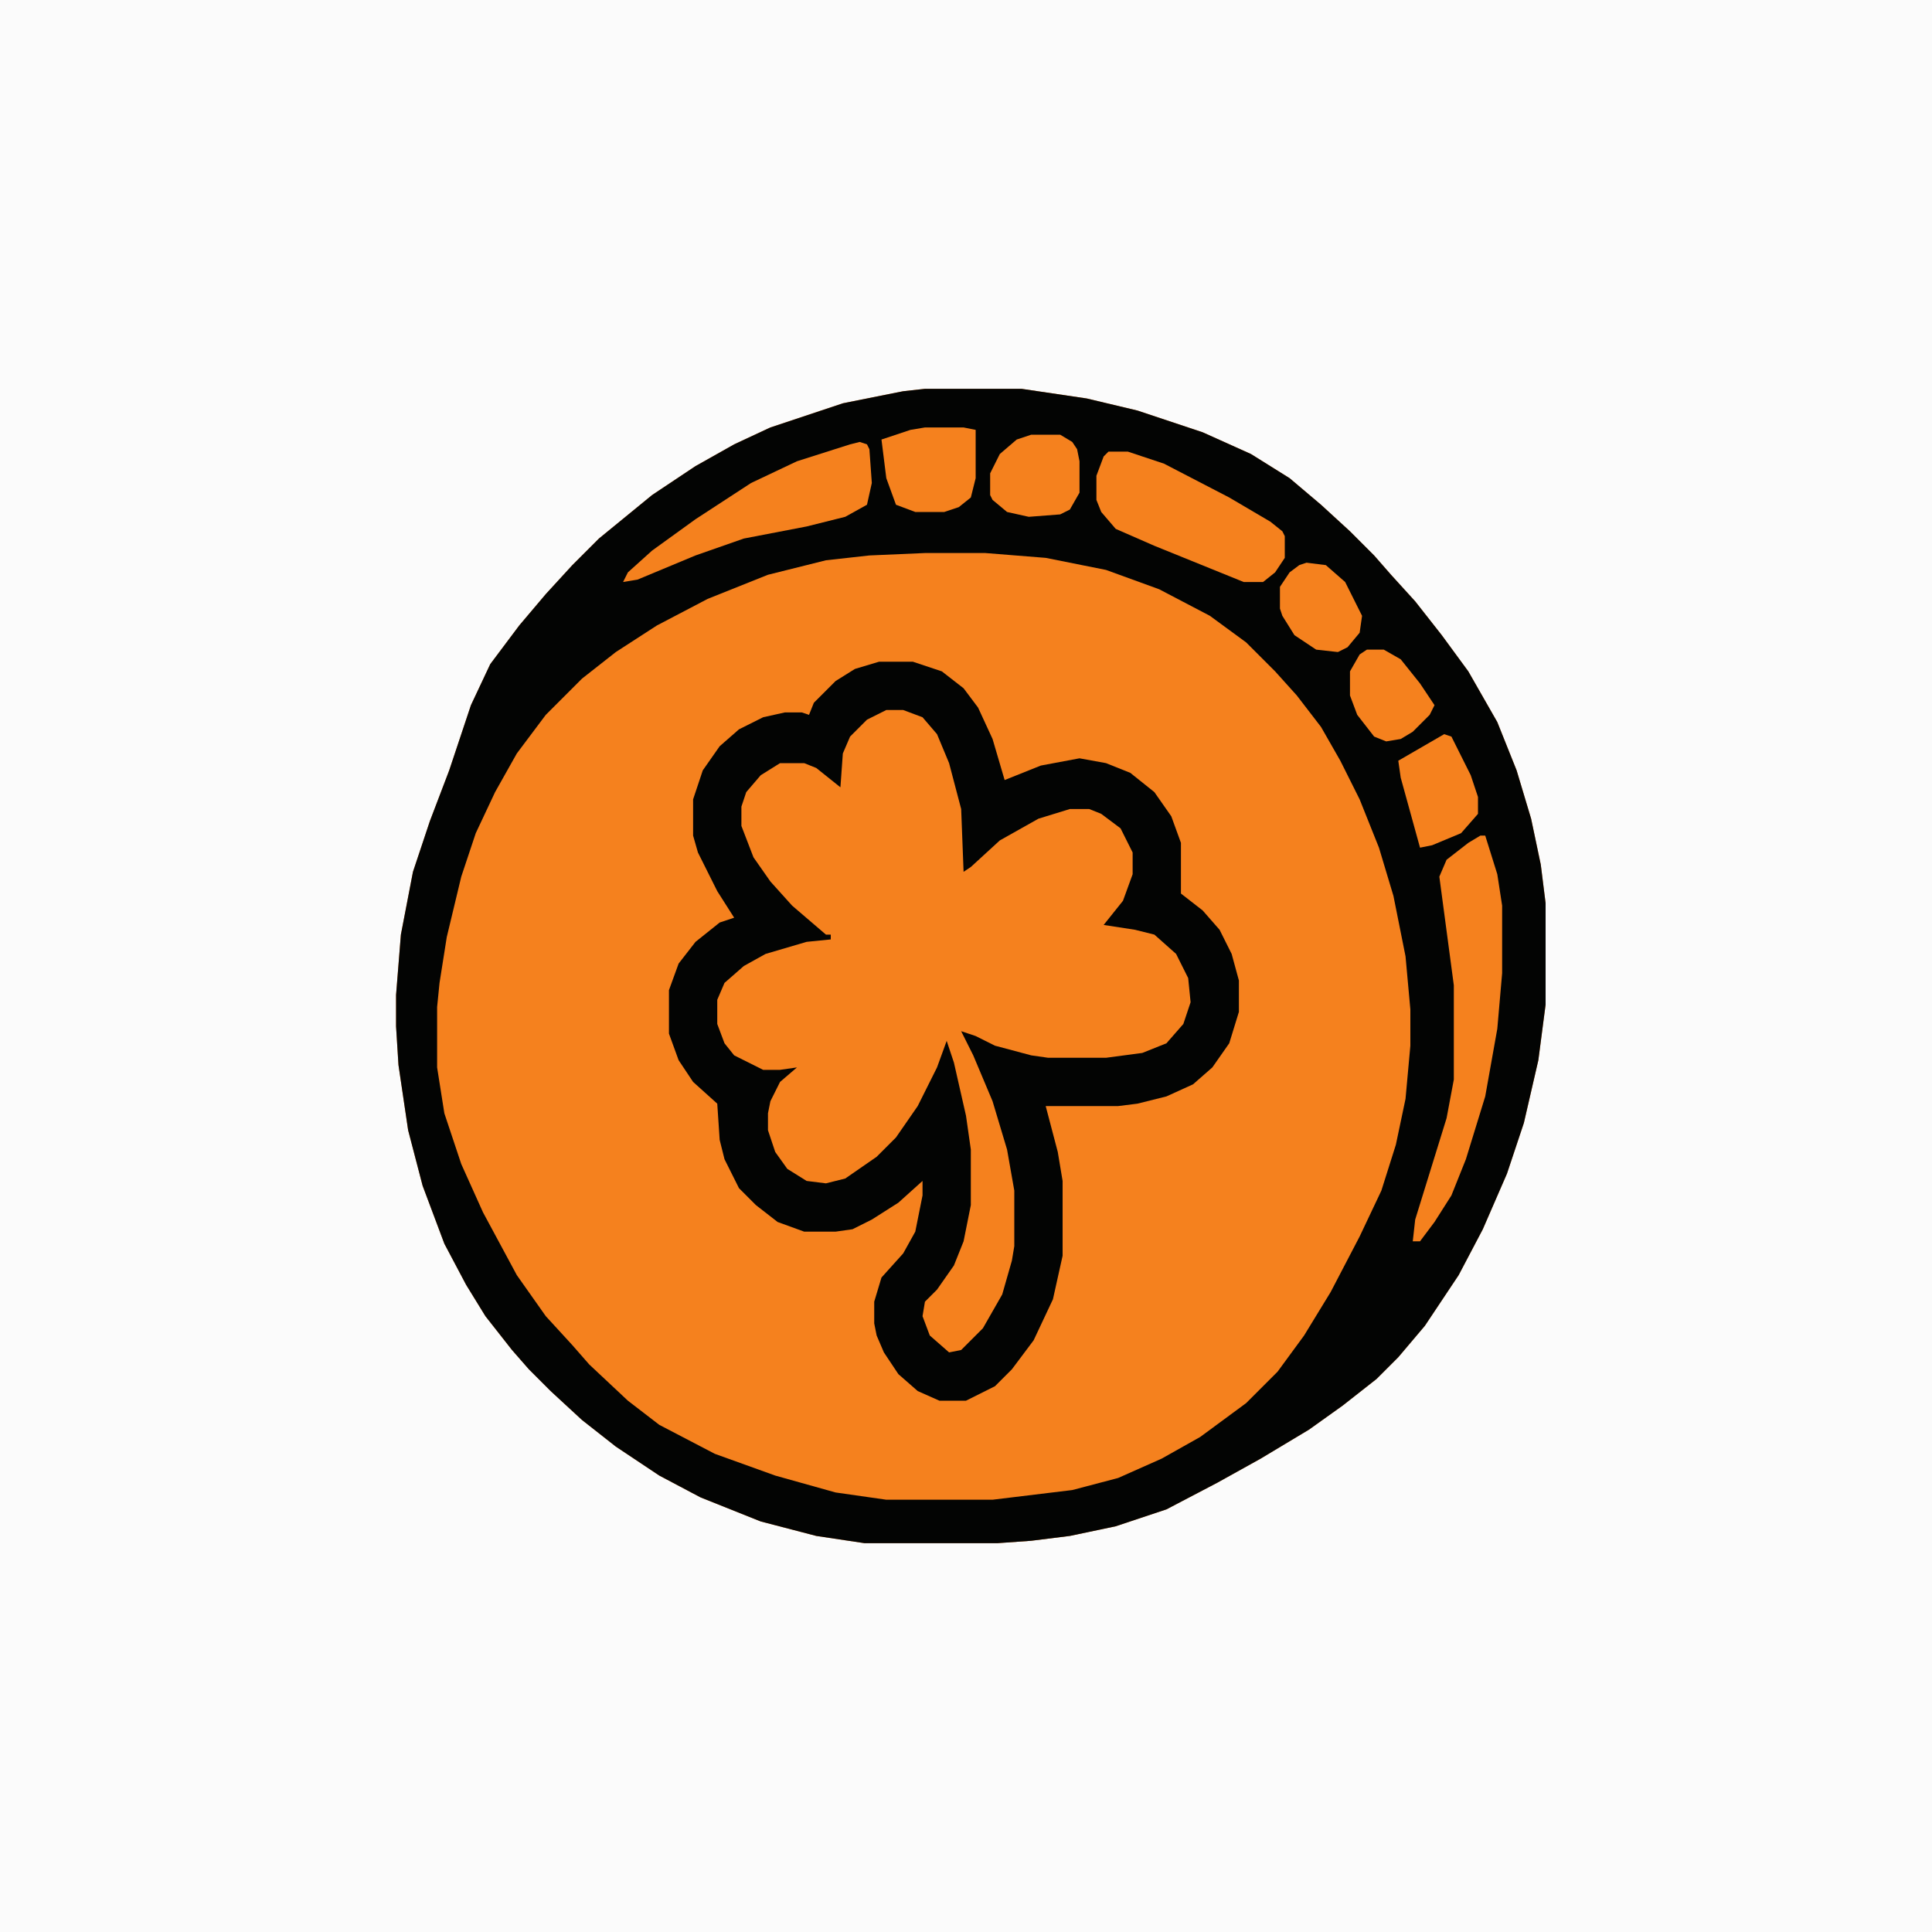
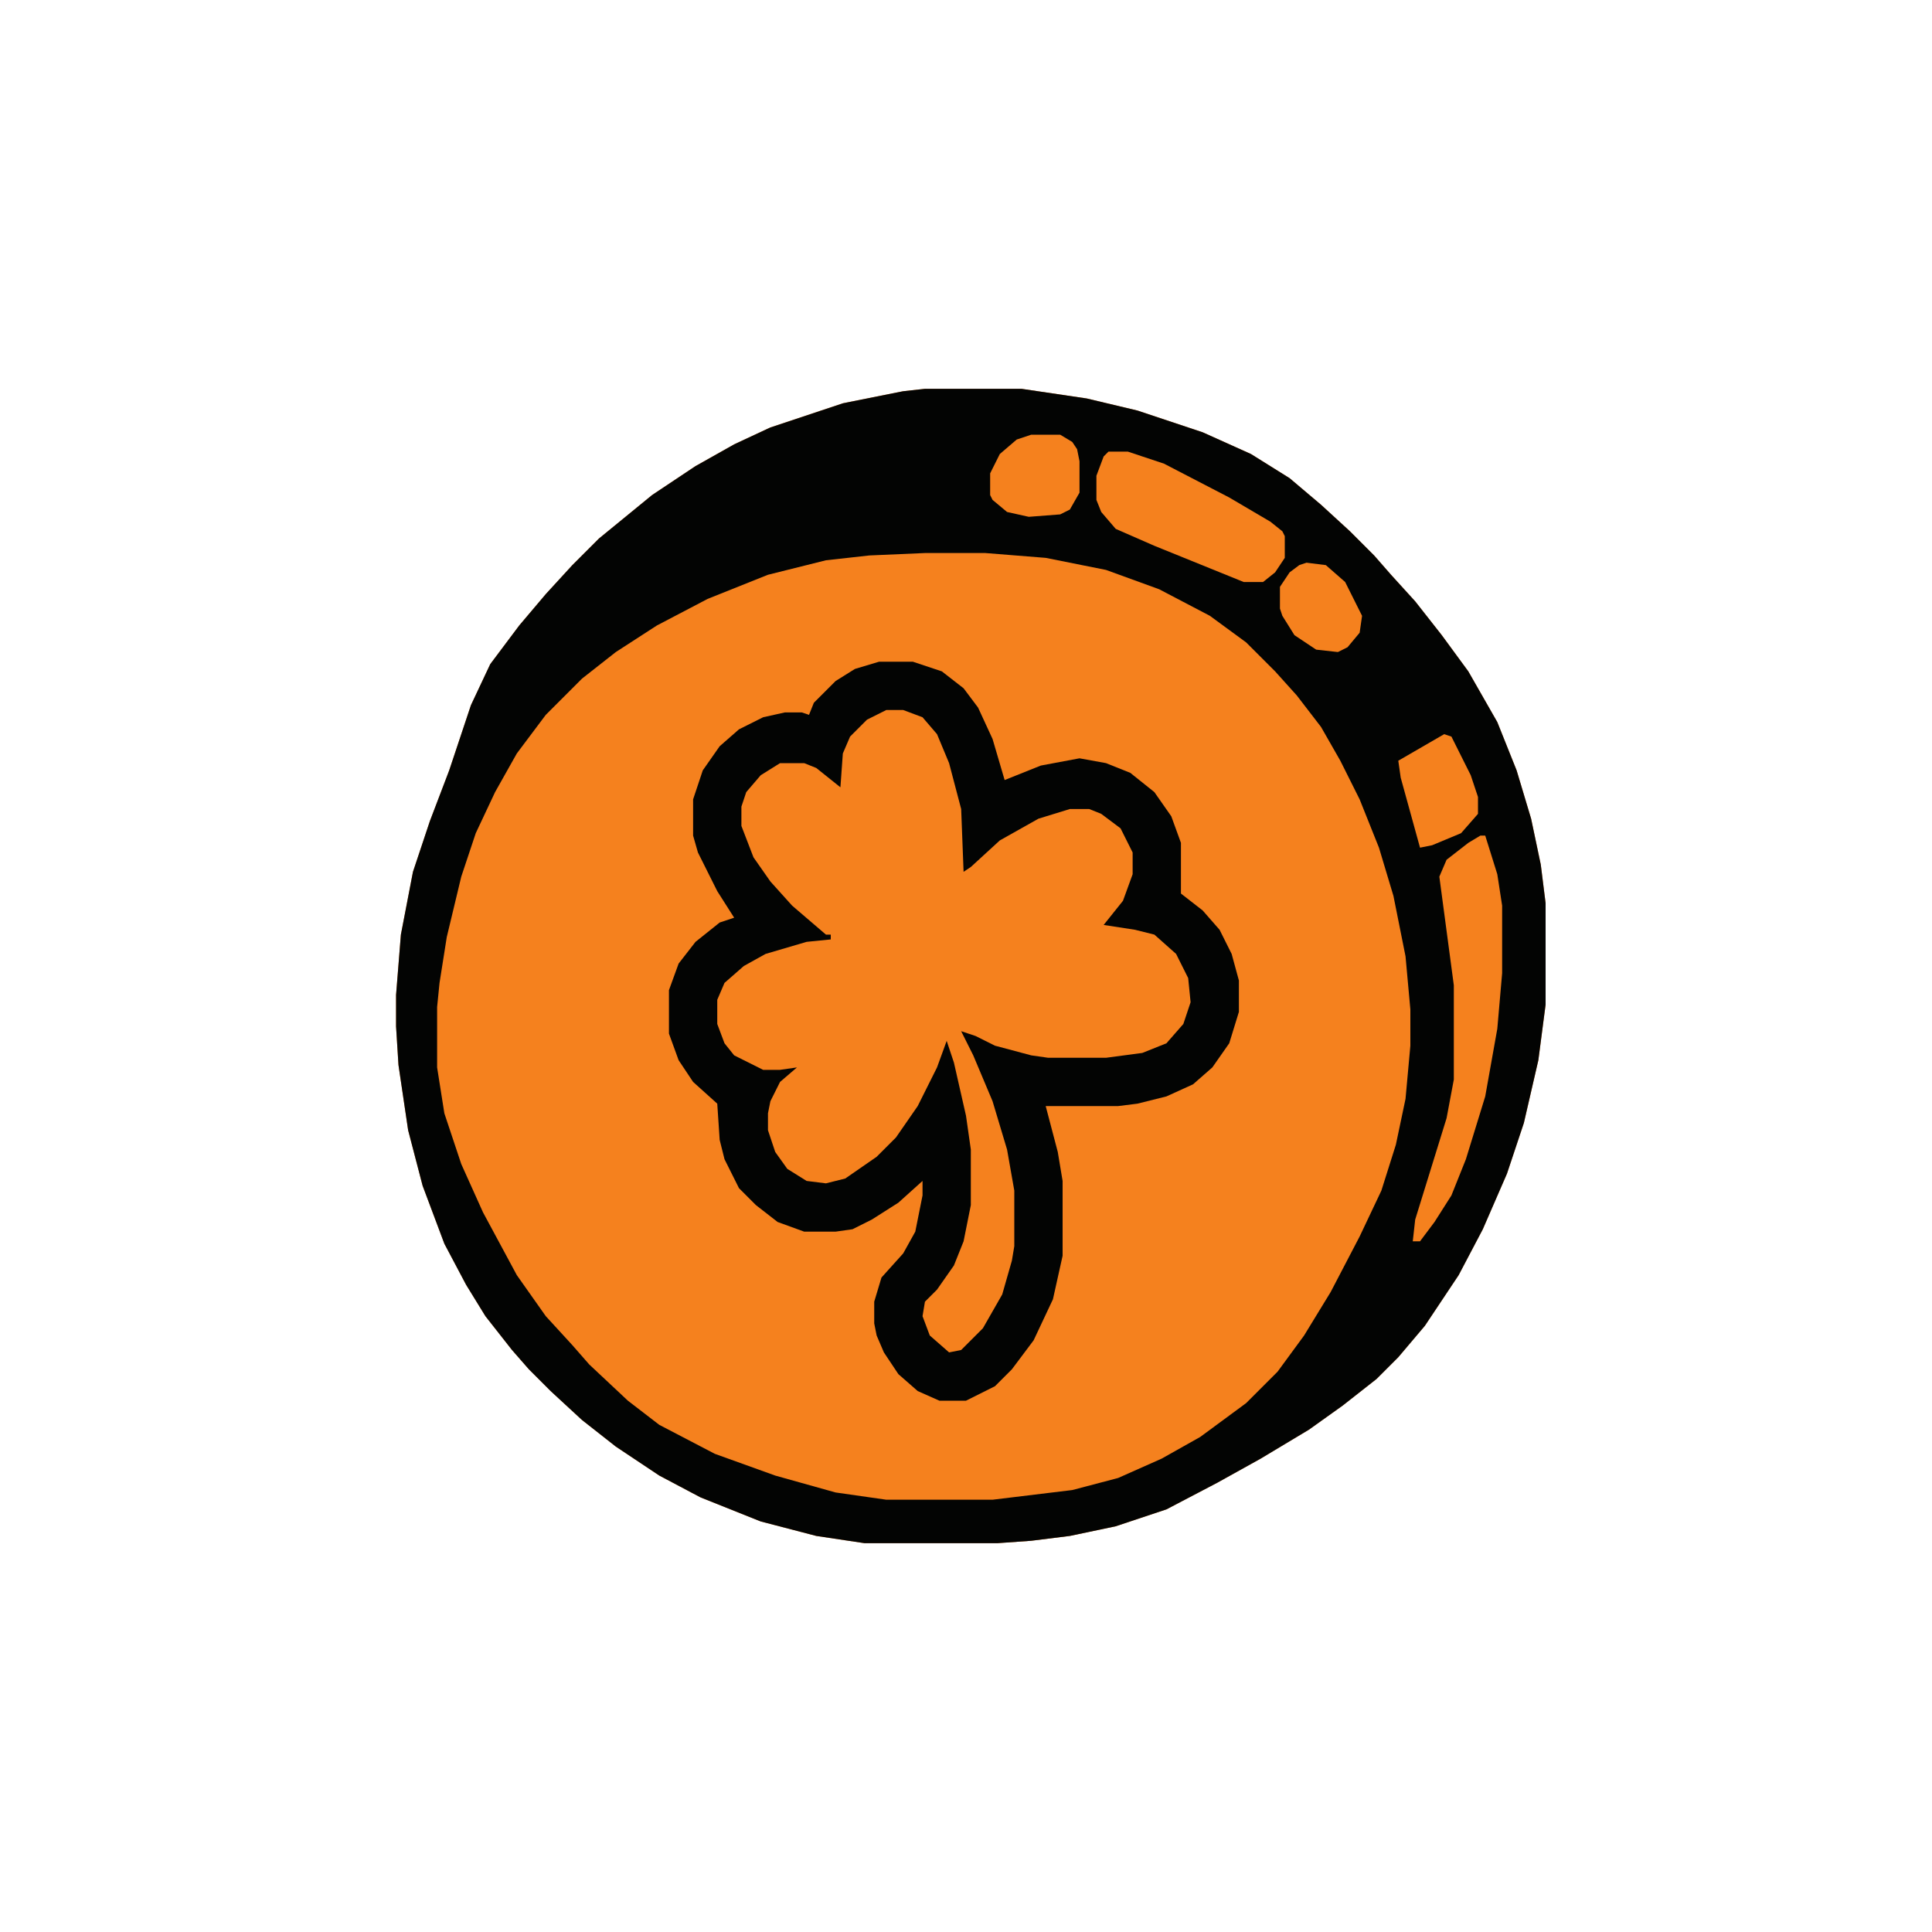
<svg xmlns="http://www.w3.org/2000/svg" data-bbox="0 0 800 800" height="800" width="800" viewBox="0 0 800 800" data-type="color">
  <g>
-     <path fill="#FBFBFB" d="M0 0h800v800H0z" data-color="1" />
    <path fill="#F5811E" d="M383 161h40l27 4 21 5 27 9 20 9 16 10 13 11 12 11 10 10 7 8 10 11 11 14 11 15 12 21 8 20 6 20 4 19 2 16v42l-3 23-6 26-7 21-10 23-10 19-14 21-11 13-9 9-14 11-14 10-20 12-18 10-21 11-21 7-19 4-16 2-14 1h-55l-20-3-23-6-25-10-17-9-18-12-14-11-13-12-9-9-7-8-11-14-8-13-9-17-9-24-6-23-4-27-1-16v-13l2-25 5-26 7-21 8-21 9-27 8-17 12-16 11-13 11-12 11-11 22-18 18-12 16-9 15-7 30-10 25-5z" data-color="2" />
    <path fill="#030403" d="M383 161h40l27 4 21 5 27 9 20 9 16 10 13 11 12 11 10 10 7 8 10 11 11 14 11 15 12 21 8 20 6 20 4 19 2 16v42l-3 23-6 26-7 21-10 23-10 19-14 21-11 13-9 9-14 11-14 10-20 12-18 10-21 11-21 7-19 4-16 2-14 1h-55l-20-3-23-6-25-10-17-9-18-12-14-11-13-12-9-9-7-8-11-14-8-13-9-17-9-24-6-23-4-27-1-16v-13l2-25 5-26 7-21 8-21 9-27 8-17 12-16 11-13 11-12 11-11 22-18 18-12 16-9 15-7 30-10 25-5zm0 68-23 1-18 2-24 6-25 10-21 11-17 11-14 11-15 15-12 16-9 16-8 17-6 18-6 25-3 19-1 10v25l3 19 7 21 9 20 14 26 12 17 11 12 7 8 16 15 13 10 23 12 25 9 25 7 21 3h44l33-4 19-5 18-8 16-9 19-14 13-13 11-15 11-18 12-23 9-19 6-19 4-19 2-22v-15l-2-22-5-25-6-20-8-20-8-16-8-14-10-13-9-10-12-12-15-11-21-11-22-8-25-5-25-2z" data-color="3" />
-     <path fill="#F5811E" d="M367 294h7l8 3 6 7 5 12 5 19 1 26 7-6 8-7 16-9 13-4h8l10 5 6 8 2 5v9l-4 11-8 10 18 3 7 4 7 8 3 7 1 10-3 9-7 8-10 4-15 2h-24l-16-3-11-4-7-4h-2l10 21 8 24 3 13 1 8v23l-3 14-5 12-7 10-7 7-5 1-8-7-3-8 1-6 7-7 6-10 5-16 1-7v-23l-4-24-5-20-1-1-8 20-8 13-8 10-10 9-10 6-11 1-8-4-5-4-5-9-1-5v-7l3-10 7-8v-1l-5 1h-7l-12-6-6-9-1-4v-10l4-8 8-7 11-5 18-5h6v-2l-4-2-13-11-10-11-7-12-3-9v-8l4-9 8-7 4-2h10l8 4 7 6 1-14 4-8 7-7z" data-color="2" />
    <path fill="#030403" d="M364 274h14l12 4 9 7 6 8 6 13 5 17 15-6 16-3 11 2 10 4 10 8 7 10 4 11v21l9 7 7 8 5 10 3 11v13l-4 13-7 10-8 7-11 5-12 3-8 1h-30l5 19 2 12v31l-4 18-8 17-9 12-7 7-12 6h-11l-9-4-8-7-6-9-3-7-1-5v-9l3-10 9-10 5-9 3-15v-6l-10 9-11 7-8 4-7 1h-13l-11-4-9-7-7-7-6-12-2-8-1-15-10-9-6-9-4-11v-18l4-11 7-9 10-8 6-2-7-11-8-16-2-7v-15l4-12 7-10 8-7 10-5 9-2h7l3 1 2-5 9-9 8-5zm3 20-8 4-7 7-3 7-1 14-10-8-5-2h-10l-8 5-6 7-2 6v8l5 13 7 10 9 10 14 12h2v2l-10 1-17 5-9 5-8 7-3 7v10l3 8 4 5 12 6h7l7-1-7 6-4 8-1 5v7l3 9 5 7 8 5 8 1 8-2 13-9 8-8 9-13 8-16 4-11 3 9 5 22 2 14v23l-3 15-4 10-7 10-5 5-1 6 3 8 8 7 5-1 9-9 8-14 4-14 1-6v-23l-3-17-6-20-8-19-5-10 6 2 8 4 15 4 7 1h24l15-2 10-4 7-8 3-9-1-10-5-10-9-8-8-2-13-2 8-10 4-11v-9l-5-10-8-6-5-2h-8l-13 4-16 9-12 11-3 2-1-26-5-19-5-12-6-7-8-3z" data-color="3" />
    <path fill="#F5811E" d="M613 346h2l5 16 2 13v28l-2 23-5 28-8 26-6 15-7 11-6 8h-3l1-9 13-42 3-16v-39l-6-45 3-7 9-7z" data-color="2" />
    <path fill="#F5811E" d="M459 187h8l15 5 27 14 17 10 5 4 1 2v9l-4 6-5 4h-8l-37-15-16-7-6-7-2-5v-10l3-8z" data-color="2" />
-     <path fill="#F5811E" d="m356 183 3 1 1 2 1 14-2 9-9 5-16 4-26 5-20 7-24 10-6 1 2-4 10-9 18-13 23-15 19-9 22-7z" data-color="2" />
-     <path fill="#F5811E" d="M383 177h16l5 1v20l-2 8-5 4-6 2h-12l-8-3-4-11-2-16 12-4z" data-color="2" />
    <path fill="#F5811E" d="M427 180h12l5 3 2 3 1 5v13l-4 7-4 2-13 1-9-2-6-5-1-2v-9l4-8 7-6z" data-color="2" />
    <path fill="#F5811E" d="m598 304 3 1 8 16 3 9v7l-7 8-12 5-5 1-8-29-1-7z" data-color="2" />
    <path fill="#F5811E" d="m541 233 8 1 8 7 7 14-1 7-5 6-4 2-9-1-9-6-5-8-1-3v-9l4-6 4-3z" data-color="2" />
-     <path fill="#F5811E" d="M566 269h7l7 4 8 10 6 9-2 4-7 7-5 3-6 1-5-2-7-9-3-8v-10l4-7z" data-color="2" />
  </g>
</svg>